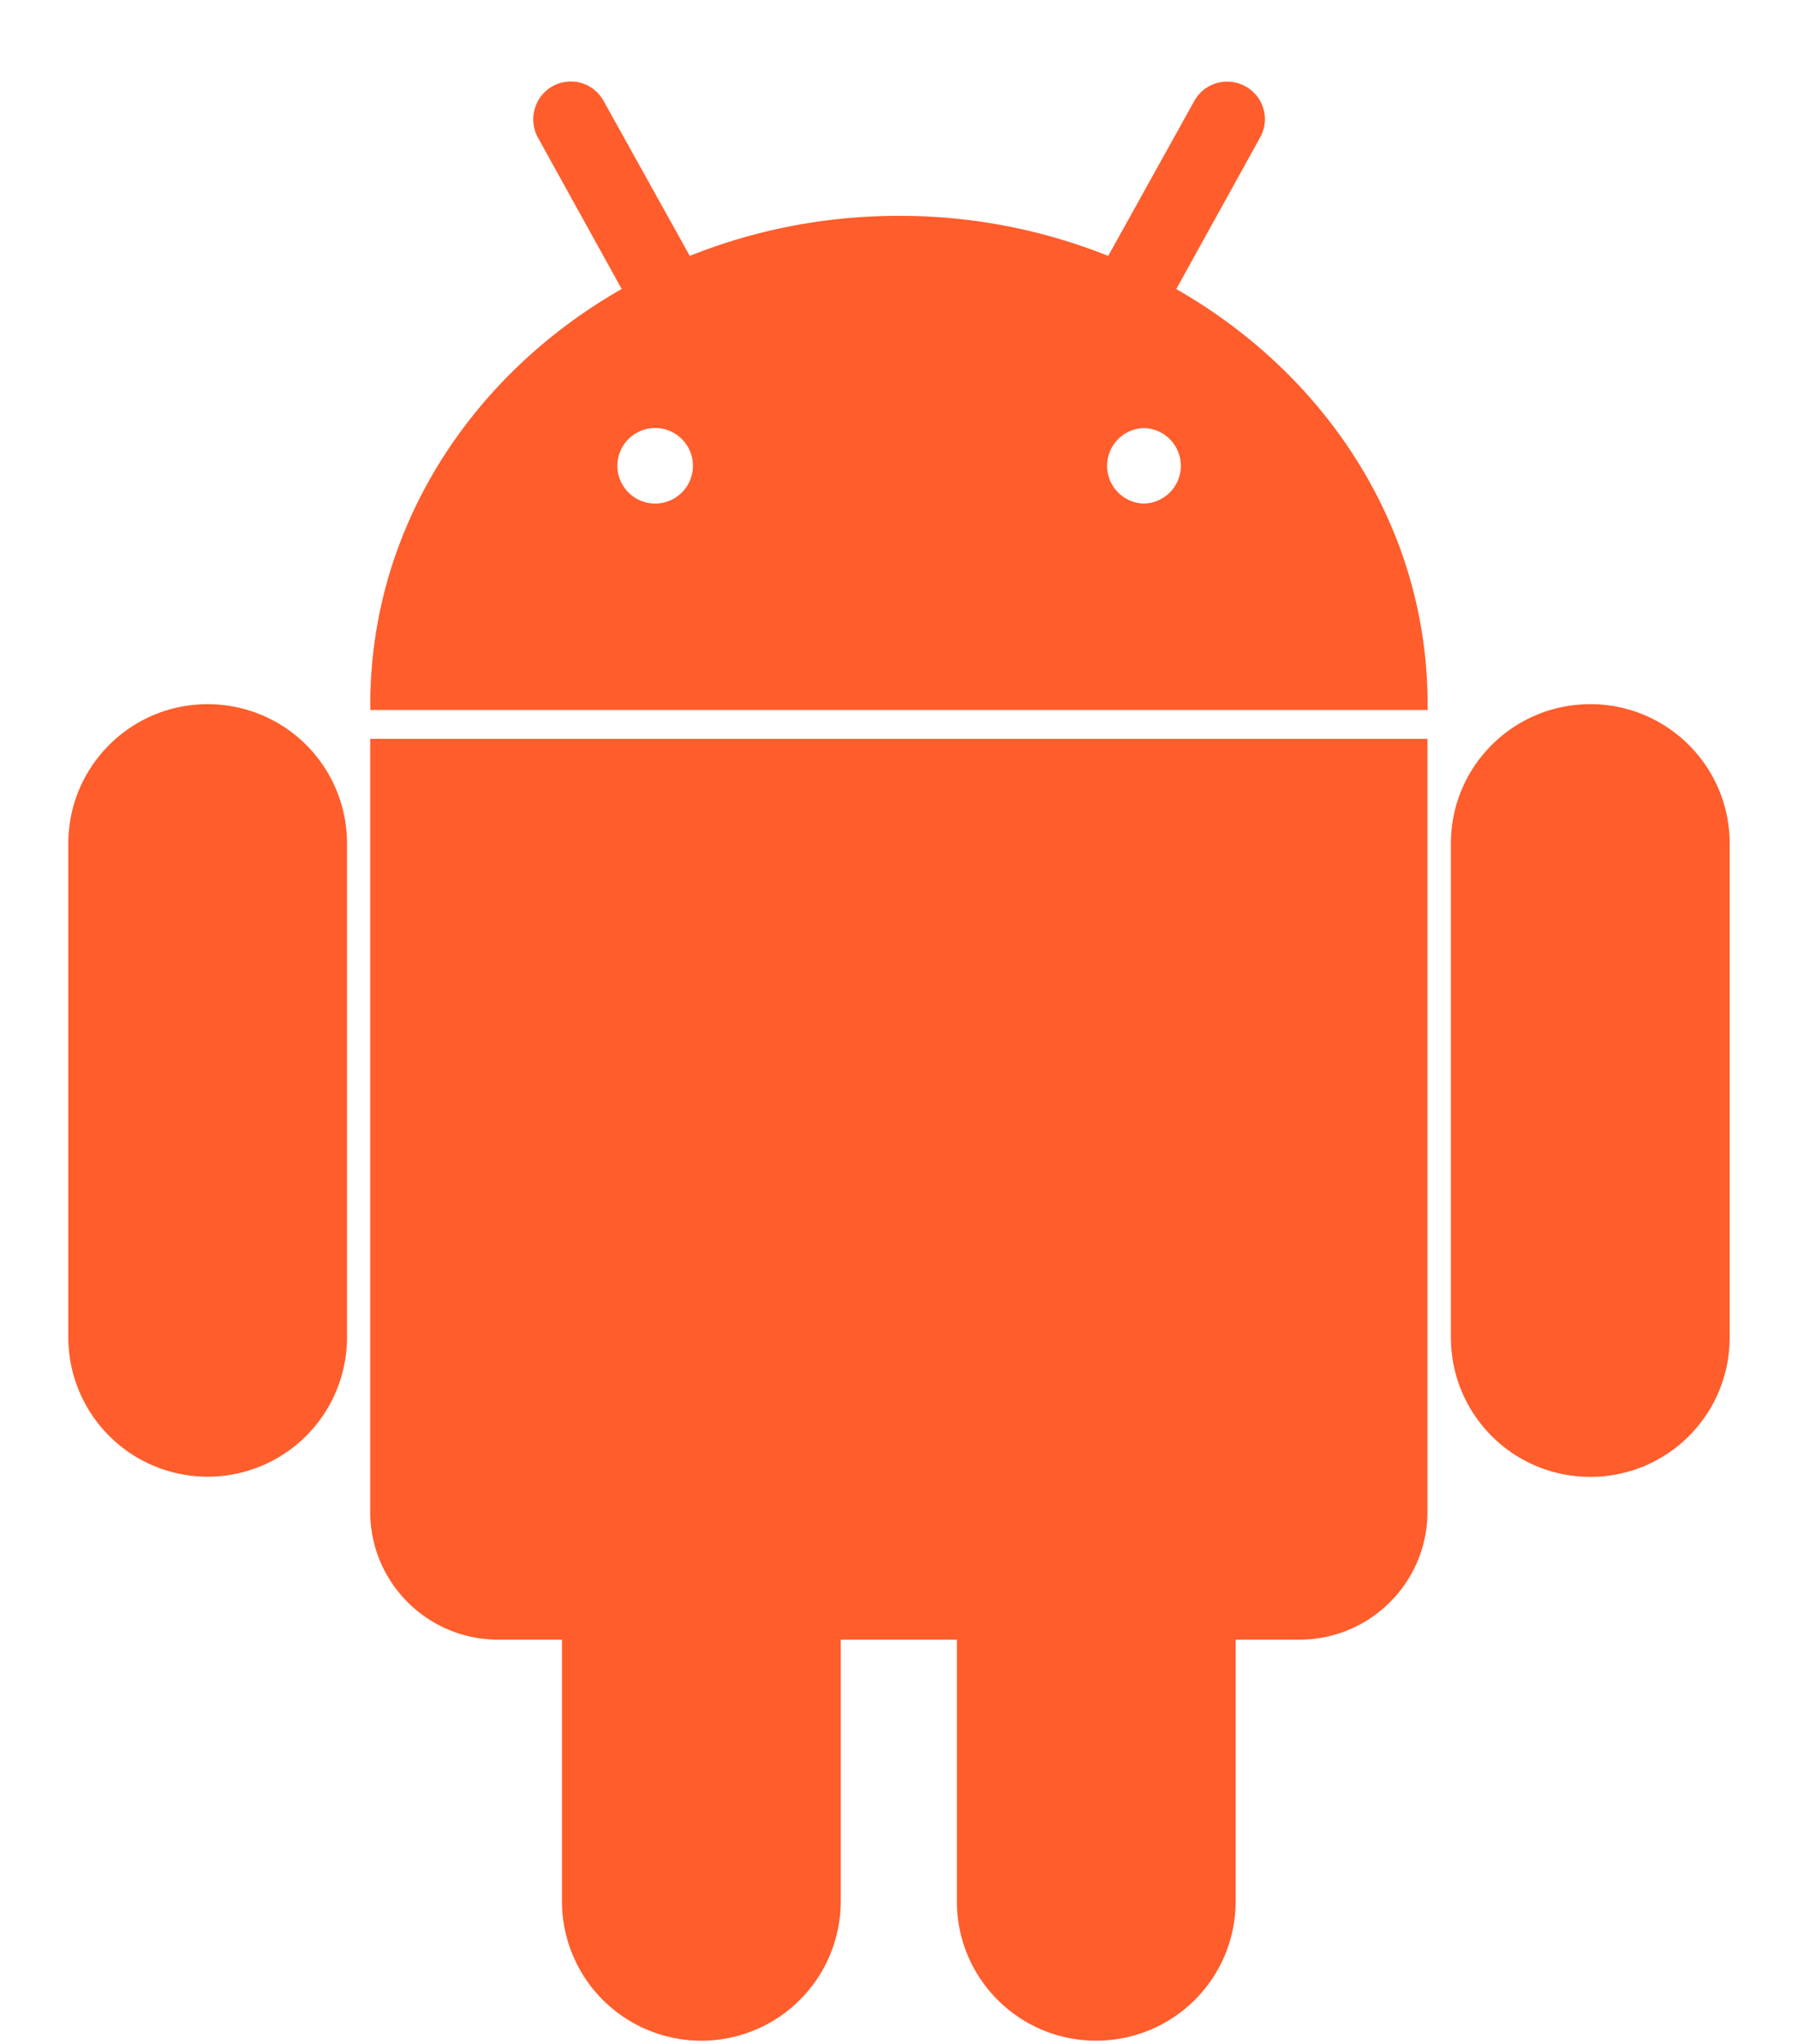
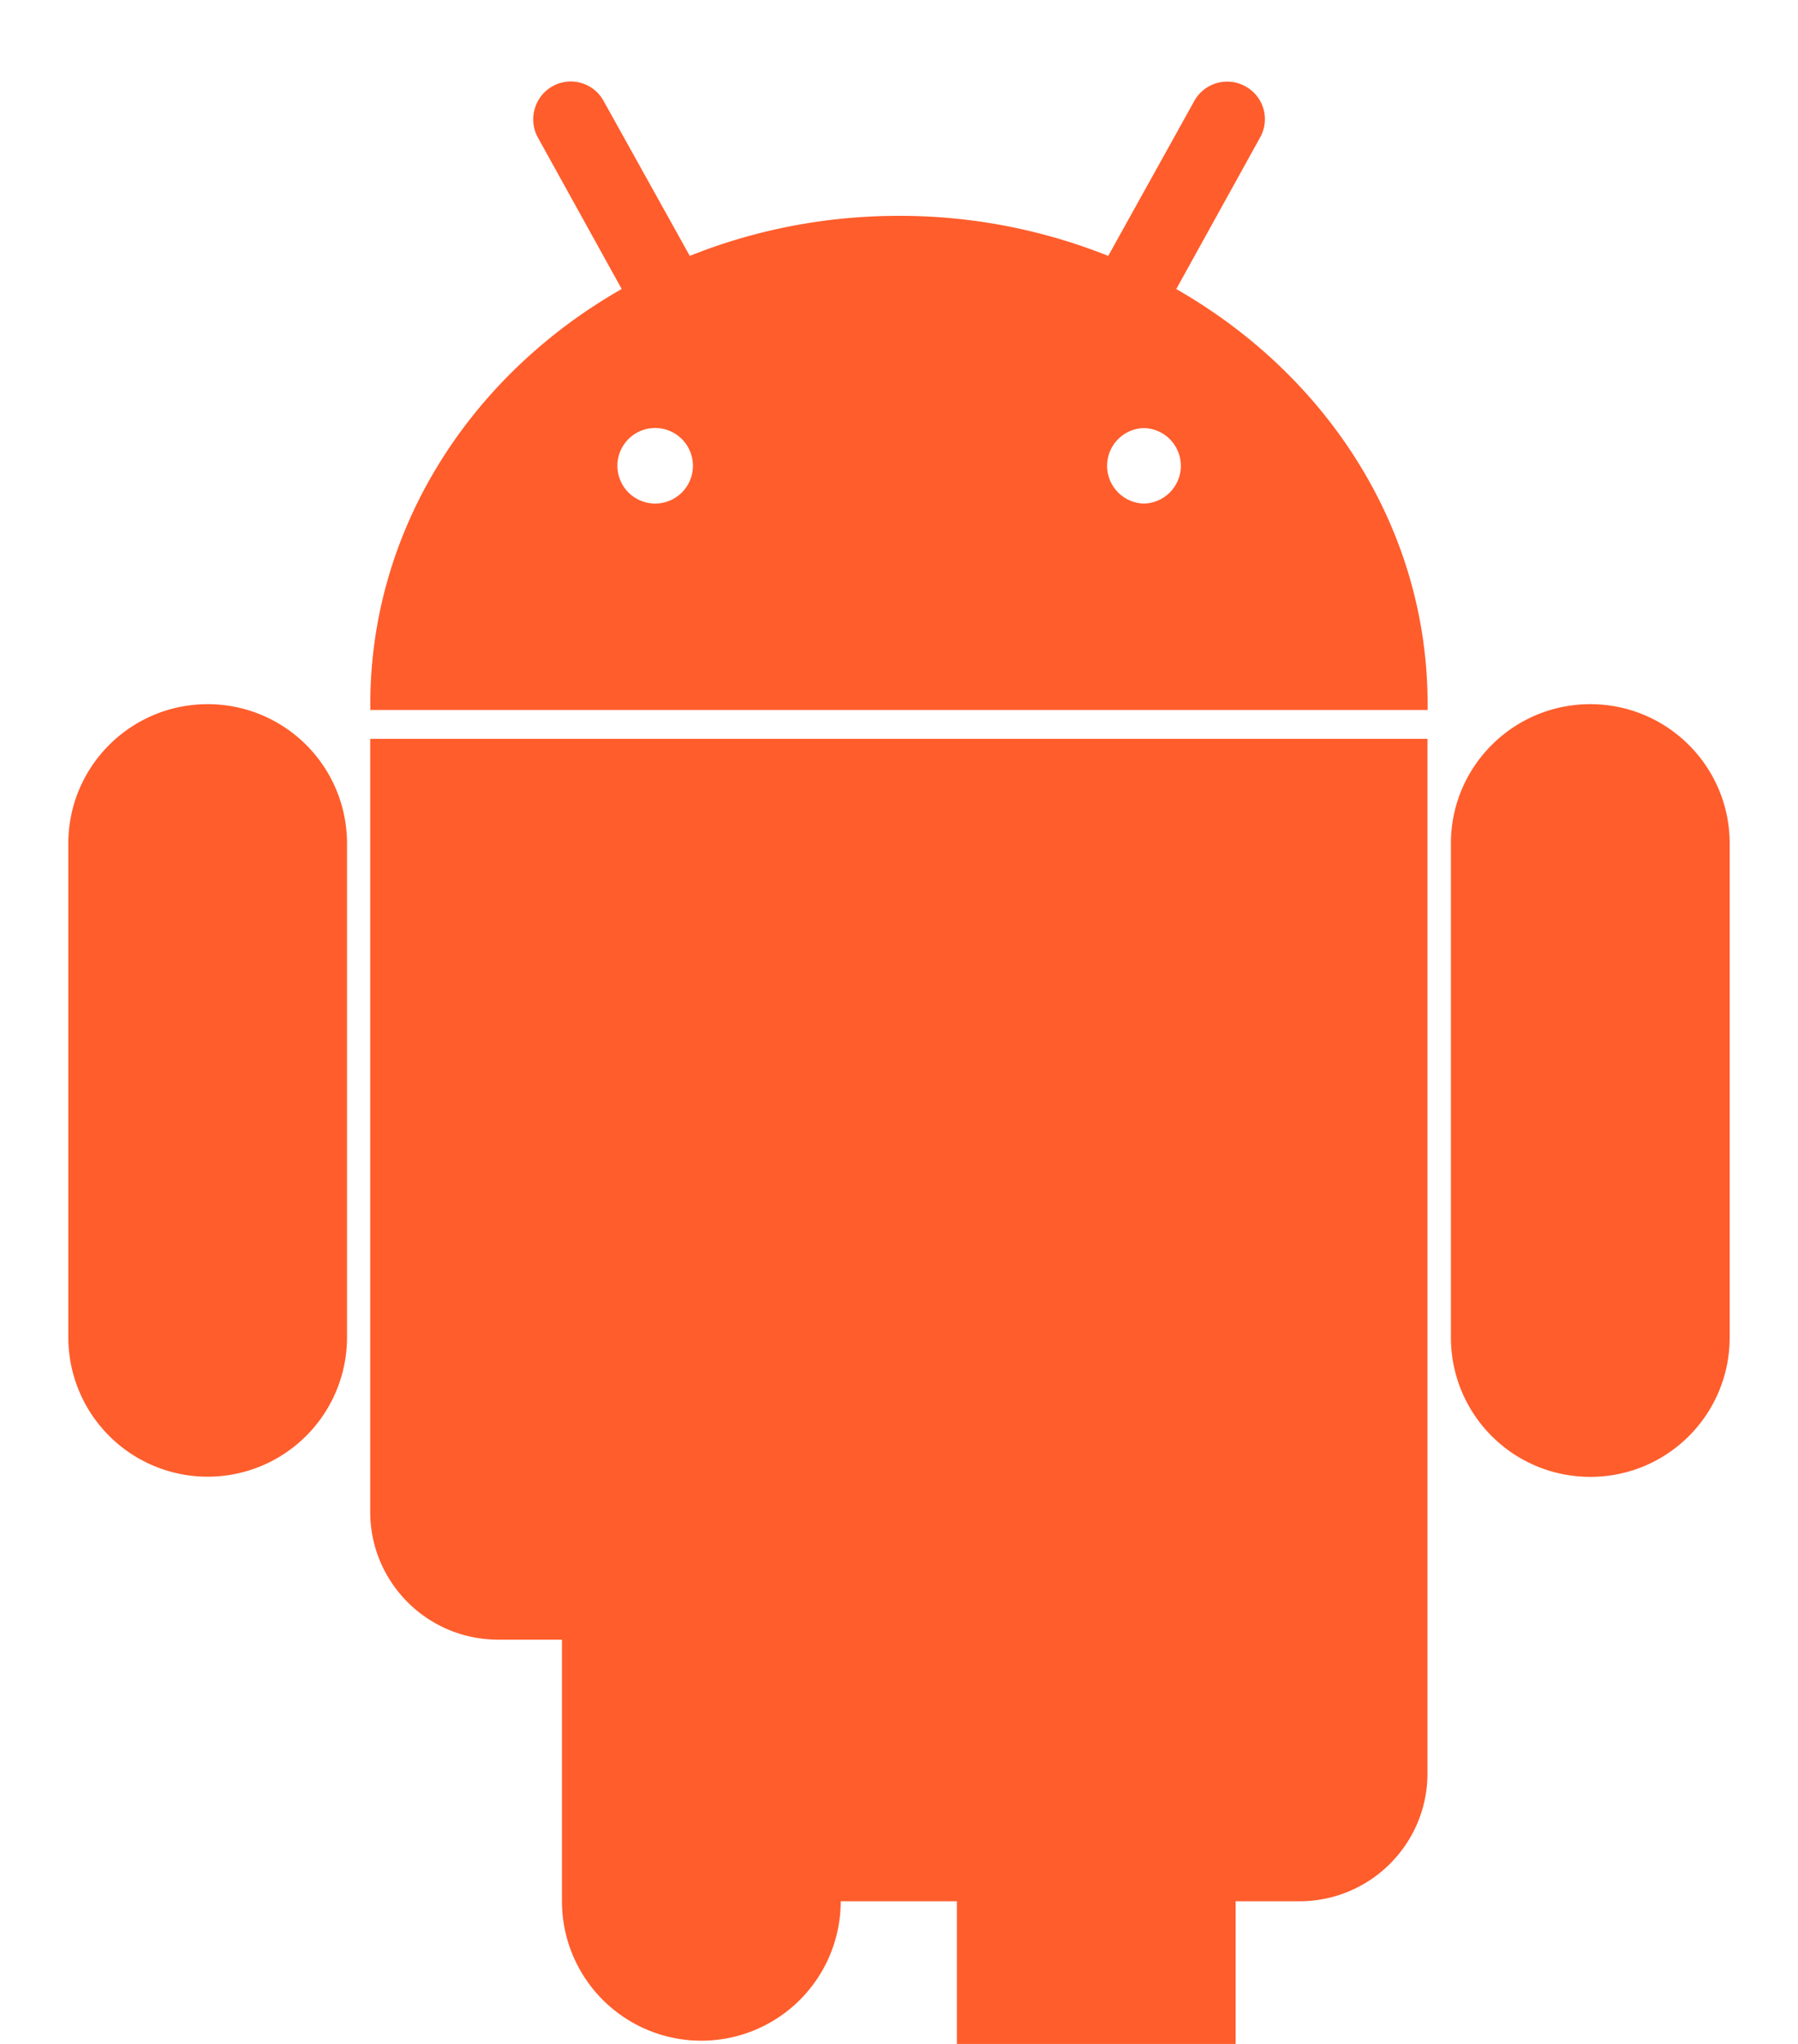
<svg xmlns="http://www.w3.org/2000/svg" width="22" height="25" fill="none">
-   <path d="M19.459 8.613c-.943 0-1.706.763-1.706 1.704v6.04c0 .946.763 1.707 1.706 1.707s1.705-.761 1.705-1.707v-6.04c0-.941-.763-1.704-1.705-1.704zm-16.918 0c-.942 0-1.705.763-1.705 1.704v6.04a1.705 1.705 0 0 0 3.41 0v-6.04a1.703 1.703 0 0 0-1.705-1.704zm11.852-5.078 1.024-1.851a.457.457 0 0 0-.177-.627.46.46 0 0 0-.628.18L13.56 3.13A6.872 6.872 0 0 0 11 2.64c-.912 0-1.776.176-2.56.49L7.388 1.239a.458.458 0 0 0-.846.096.46.46 0 0 0 .041.35l1.024 1.85c-1.844 1.05-3.076 2.93-3.076 5.078 0 .015 0 .028.002.046-.002.008-.002.017-.002.025h12.937v-.07c.001-2.148-1.23-4.025-3.075-5.078zm-6.38 2.624a.462.462 0 1 1 .007-.924.462.462 0 0 1-.007.924zm5.974 0a.462.462 0 0 1 0-.923.461.461 0 1 1 0 .923zM4.53 18.493c0 .862.7 1.562 1.565 1.562h.781v3.2a1.705 1.705 0 1 0 3.411 0v-3.2h1.421v3.2c0 .944.763 1.705 1.703 1.705.945 0 1.708-.761 1.708-1.704v-3.201h.781c.864 0 1.566-.7 1.566-1.562V9.037H4.53v9.456z" fill="#FF5D2C" />
+   <path d="M19.459 8.613c-.943 0-1.706.763-1.706 1.704v6.04c0 .946.763 1.707 1.706 1.707s1.705-.761 1.705-1.707v-6.04c0-.941-.763-1.704-1.705-1.704zm-16.918 0c-.942 0-1.705.763-1.705 1.704v6.04a1.705 1.705 0 0 0 3.41 0v-6.04a1.703 1.703 0 0 0-1.705-1.704zm11.852-5.078 1.024-1.851a.457.457 0 0 0-.177-.627.46.46 0 0 0-.628.18L13.56 3.13A6.872 6.872 0 0 0 11 2.64c-.912 0-1.776.176-2.56.49L7.388 1.239a.458.458 0 0 0-.846.096.46.46 0 0 0 .041.35l1.024 1.85c-1.844 1.05-3.076 2.93-3.076 5.078 0 .015 0 .028.002.046-.002.008-.002.017-.002.025h12.937v-.07c.001-2.148-1.23-4.025-3.075-5.078zm-6.38 2.624a.462.462 0 1 1 .007-.924.462.462 0 0 1-.007.924zm5.974 0a.462.462 0 0 1 0-.923.461.461 0 1 1 0 .923zM4.53 18.493c0 .862.7 1.562 1.565 1.562h.781v3.2a1.705 1.705 0 1 0 3.411 0h1.421v3.2c0 .944.763 1.705 1.703 1.705.945 0 1.708-.761 1.708-1.704v-3.201h.781c.864 0 1.566-.7 1.566-1.562V9.037H4.53v9.456z" fill="#FF5D2C" />
</svg>